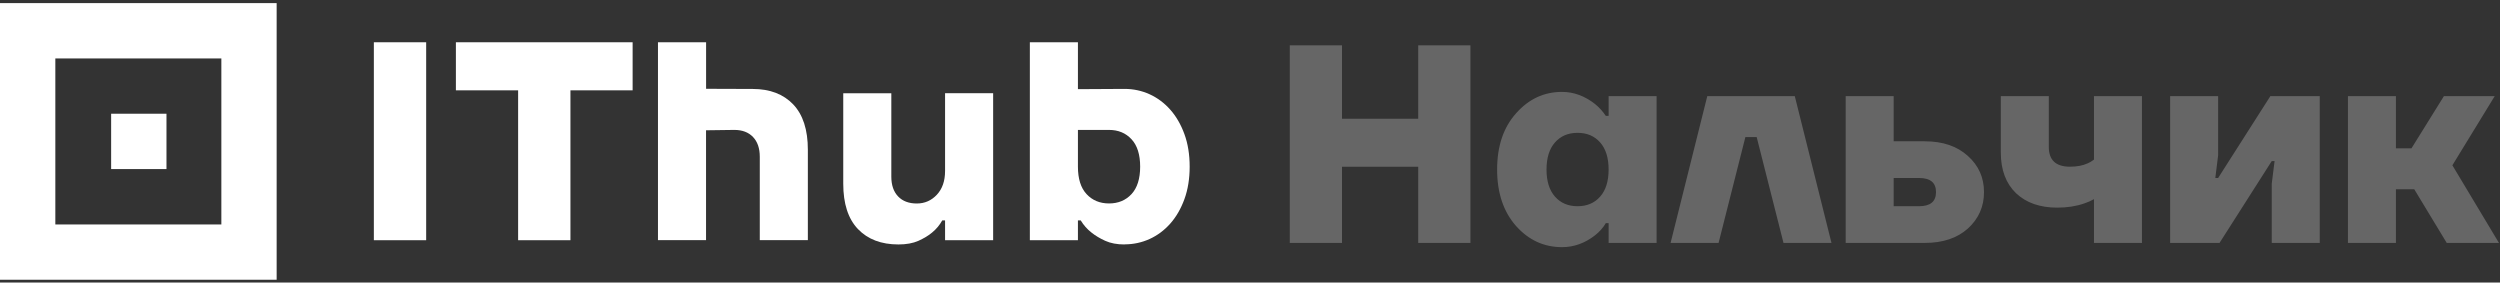
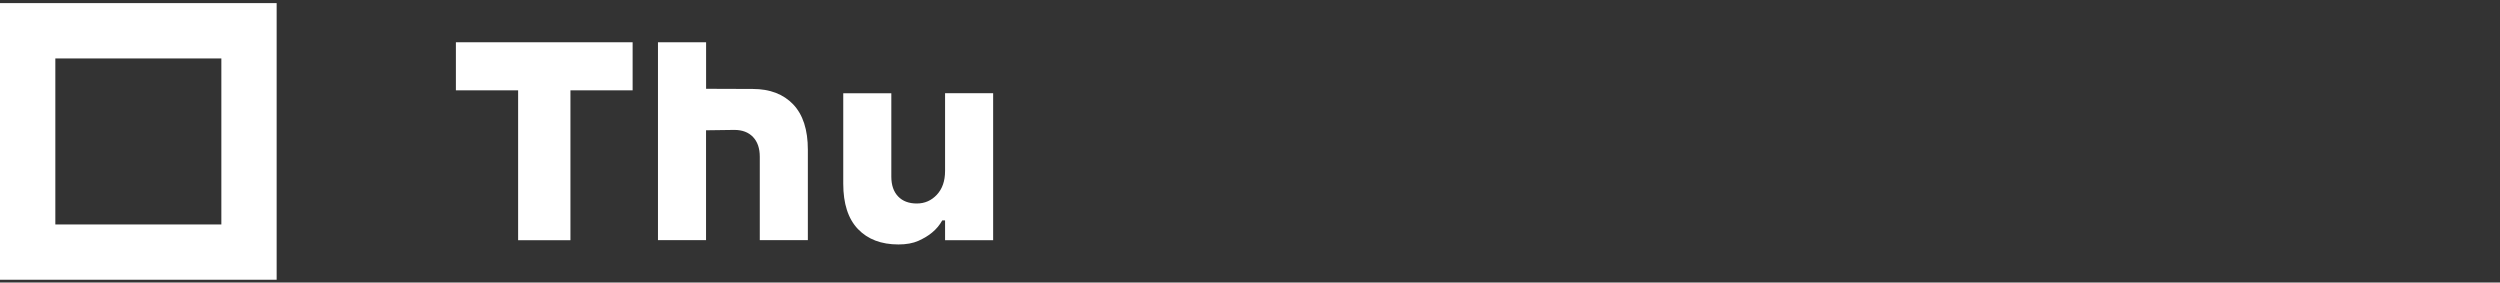
<svg xmlns="http://www.w3.org/2000/svg" width="407" height="46" viewBox="0 0 407 46" fill="none">
  <rect x="0" y="0" width="407" height="46" fill="#333333" stroke="none" />
-   <path d="M27.103 18.515H18.094V27.524H27.103V18.515Z" fill="white" />
  <path d="M0 0.506V45.542H45.038V0.506H0ZM36.037 36.542H9.009V9.515H36.037V36.542Z" fill="white" />
-   <path d="M60.863 6.88H69.38V39.107H60.863V6.88Z" fill="white" />
  <path d="M84.342 14.706H74.219V6.88H102.991V14.706H92.868V39.107H84.351V14.706H84.342Z" fill="white" />
-   <path d="M107.126 6.881H114.952V14.456L122.544 14.482C125.334 14.482 127.528 15.32 129.126 16.987C130.724 18.662 131.519 21.124 131.519 24.372V39.099H123.693V25.521C123.693 24.139 123.322 23.068 122.588 22.299C121.853 21.53 120.834 21.15 119.547 21.15L114.943 21.21V39.099H107.117V6.872L107.126 6.881Z" fill="white" />
+   <path d="M107.126 6.881H114.952V14.456L122.544 14.482C125.334 14.482 127.528 15.32 129.126 16.987C130.724 18.662 131.519 21.124 131.519 24.372V39.099H123.693V25.521C123.693 24.139 123.322 23.068 122.588 22.299C121.853 21.53 120.834 21.15 119.547 21.15L114.943 21.21V39.099H107.117V6.872Z" fill="white" />
  <path d="M146.256 39.797C143.466 39.797 141.272 38.959 139.674 37.292C138.076 35.617 137.281 33.155 137.281 29.907V15.18H145.107V28.758C145.107 30.14 145.479 31.211 146.213 31.98C146.947 32.749 147.966 33.129 149.253 33.129C150.54 33.129 151.629 32.654 152.518 31.704C153.408 30.754 153.857 29.467 153.857 27.834V15.171H161.683V39.106H153.857V35.884H153.399C152.968 36.653 152.415 37.31 151.741 37.862C151.162 38.355 150.419 38.795 149.53 39.201C148.64 39.599 147.552 39.797 146.265 39.797H146.256Z" fill="white" />
-   <path d="M183.079 39.798C181.852 39.798 180.798 39.6 179.926 39.202C179.053 38.805 178.311 38.356 177.697 37.864C176.989 37.311 176.41 36.654 175.944 35.886H175.486V39.107H167.66V6.88H175.486V14.516L183.079 14.473C184.521 14.473 185.877 14.767 187.156 15.345C188.426 15.924 189.549 16.762 190.516 17.85C191.483 18.939 192.252 20.269 192.822 21.832C193.392 23.395 193.677 25.166 193.677 27.127C193.677 29.088 193.392 30.858 192.822 32.422C192.252 33.985 191.483 35.315 190.516 36.404C189.549 37.492 188.426 38.33 187.156 38.909C185.877 39.487 184.521 39.781 183.079 39.781V39.798ZM180.548 33.121C182.051 33.121 183.269 32.612 184.21 31.601C185.143 30.591 185.618 29.096 185.618 27.136C185.618 25.175 185.152 23.68 184.21 22.67C183.277 21.659 182.051 21.15 180.548 21.15H175.486V27.136C175.486 29.096 175.952 30.591 176.894 31.601C177.827 32.612 179.053 33.121 180.556 33.121H180.548Z" fill="white" />
-   <path d="M209.975 39.547V7.379H218.477V19.327H230.885V7.379H239.386V39.547H230.885V27.139H218.477V39.547H209.975ZM246.81 36.79C244.757 34.461 243.731 31.398 243.731 27.599C243.731 23.8 244.757 20.751 246.81 18.454C248.862 16.125 251.359 14.961 254.3 14.961C256.2 14.961 257.992 15.62 259.677 16.937C260.382 17.519 260.964 18.163 261.423 18.867H261.883V15.65H269.695V39.547H261.883V36.33H261.423C260.994 37.065 260.412 37.724 259.677 38.306C258.022 39.593 256.23 40.236 254.3 40.236C251.359 40.236 248.862 39.087 246.81 36.79ZM253.151 23.187C252.232 24.229 251.773 25.699 251.773 27.599C251.773 29.498 252.232 30.969 253.151 32.01C254.07 33.052 255.296 33.573 256.828 33.573C258.359 33.573 259.585 33.052 260.504 32.01C261.423 30.969 261.883 29.498 261.883 27.599C261.883 25.699 261.423 24.229 260.504 23.187C259.585 22.145 258.359 21.625 256.828 21.625C255.296 21.625 254.07 22.145 253.151 23.187ZM271.971 39.547L277.945 15.65H292.191L298.165 39.547H290.353L285.987 22.314H284.149L279.784 39.547H271.971ZM300.478 39.547V15.65H308.29V23.003H313.345C316.286 23.003 318.63 23.8 320.376 25.393C322.122 26.955 322.995 28.916 322.995 31.275C322.995 33.634 322.122 35.61 320.376 37.203C318.63 38.766 316.286 39.547 313.345 39.547H300.478ZM308.29 33.573H312.426C314.264 33.573 315.183 32.807 315.183 31.275C315.183 29.743 314.264 28.977 312.426 28.977H308.29V33.573ZM325.733 24.841V15.65H333.545V23.922C333.545 26.067 334.694 27.139 336.992 27.139C338.125 27.139 339.09 26.955 339.887 26.588C340.132 26.496 340.469 26.297 340.898 25.99V15.65H348.71V39.547H340.898V32.424C340.408 32.7 339.887 32.929 339.336 33.113C338.018 33.573 336.548 33.803 334.924 33.803C332.105 33.803 329.869 33.021 328.214 31.459C326.56 29.866 325.733 27.66 325.733 24.841ZM353.299 39.547V15.65H361.111V25.301L360.651 28.977H361.111L369.613 15.65H377.655V39.547H369.842V29.896L370.302 26.22H369.842L361.341 39.547H353.299ZM382.245 39.547V15.65H390.057V24.152H392.585L397.869 15.65H406.141L399.248 26.909L406.831 39.547H398.329L393.044 30.816H390.057V39.547H382.245Z" fill="#666666" />
</svg>